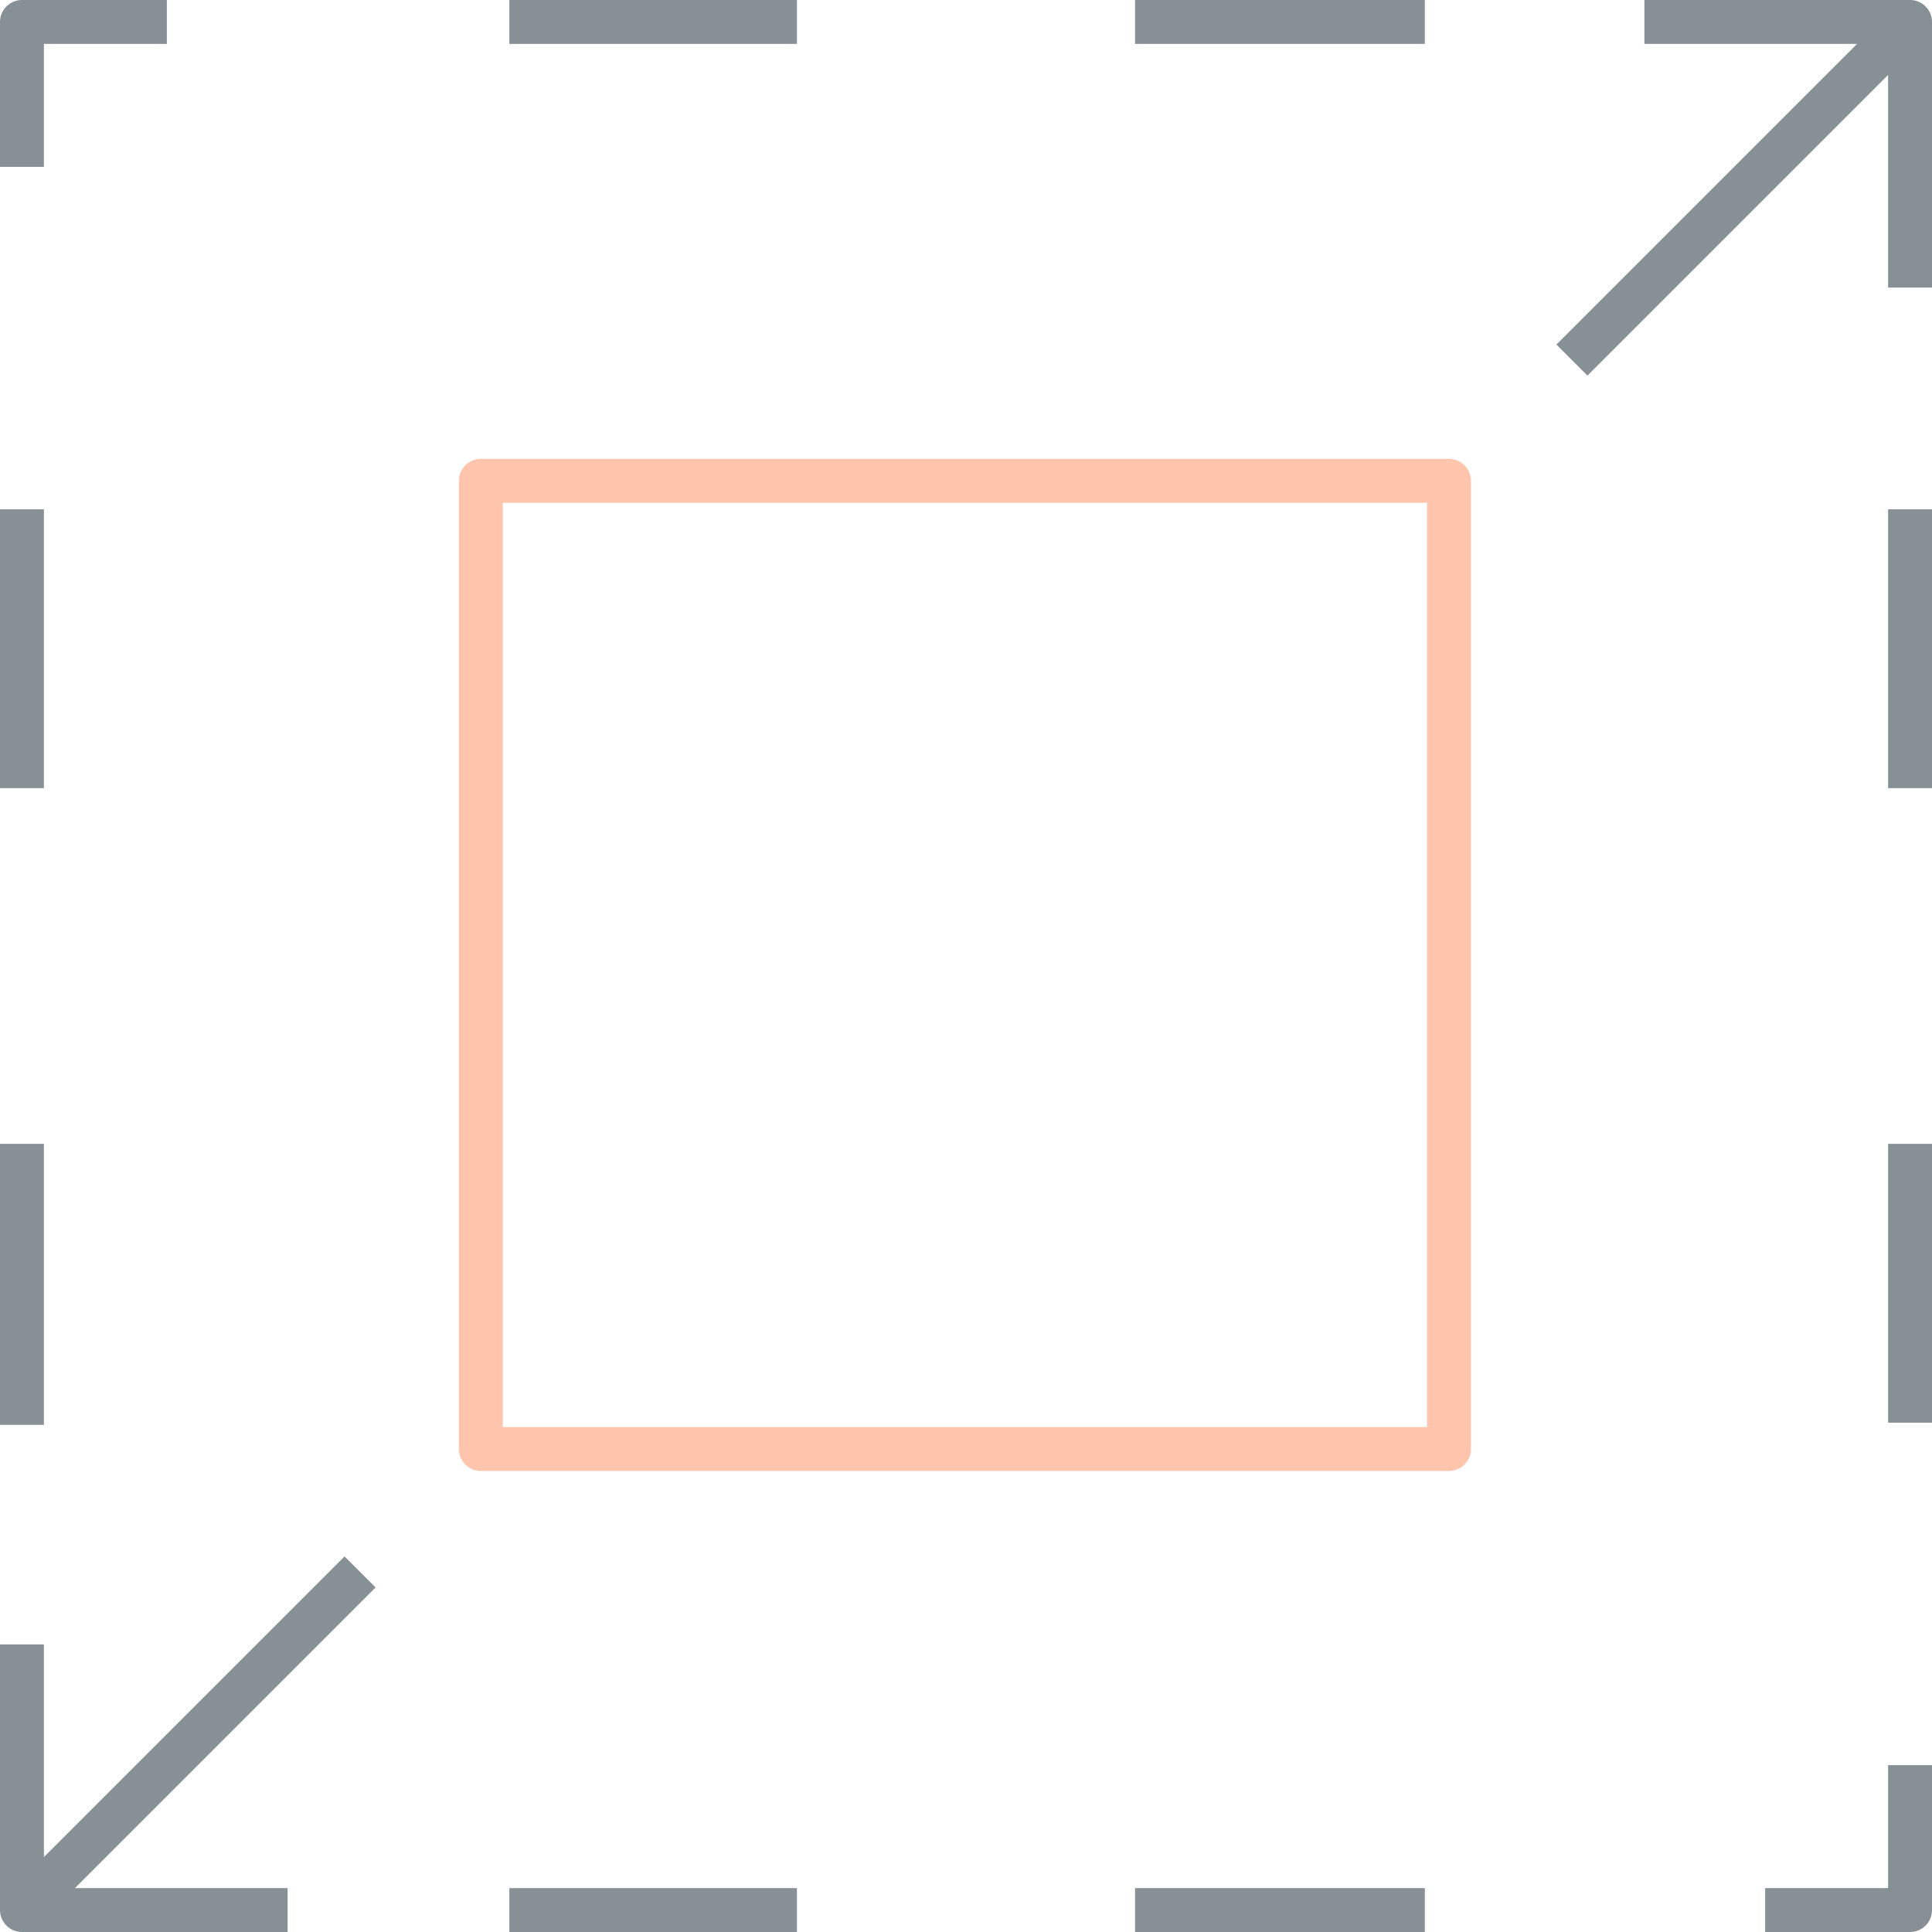
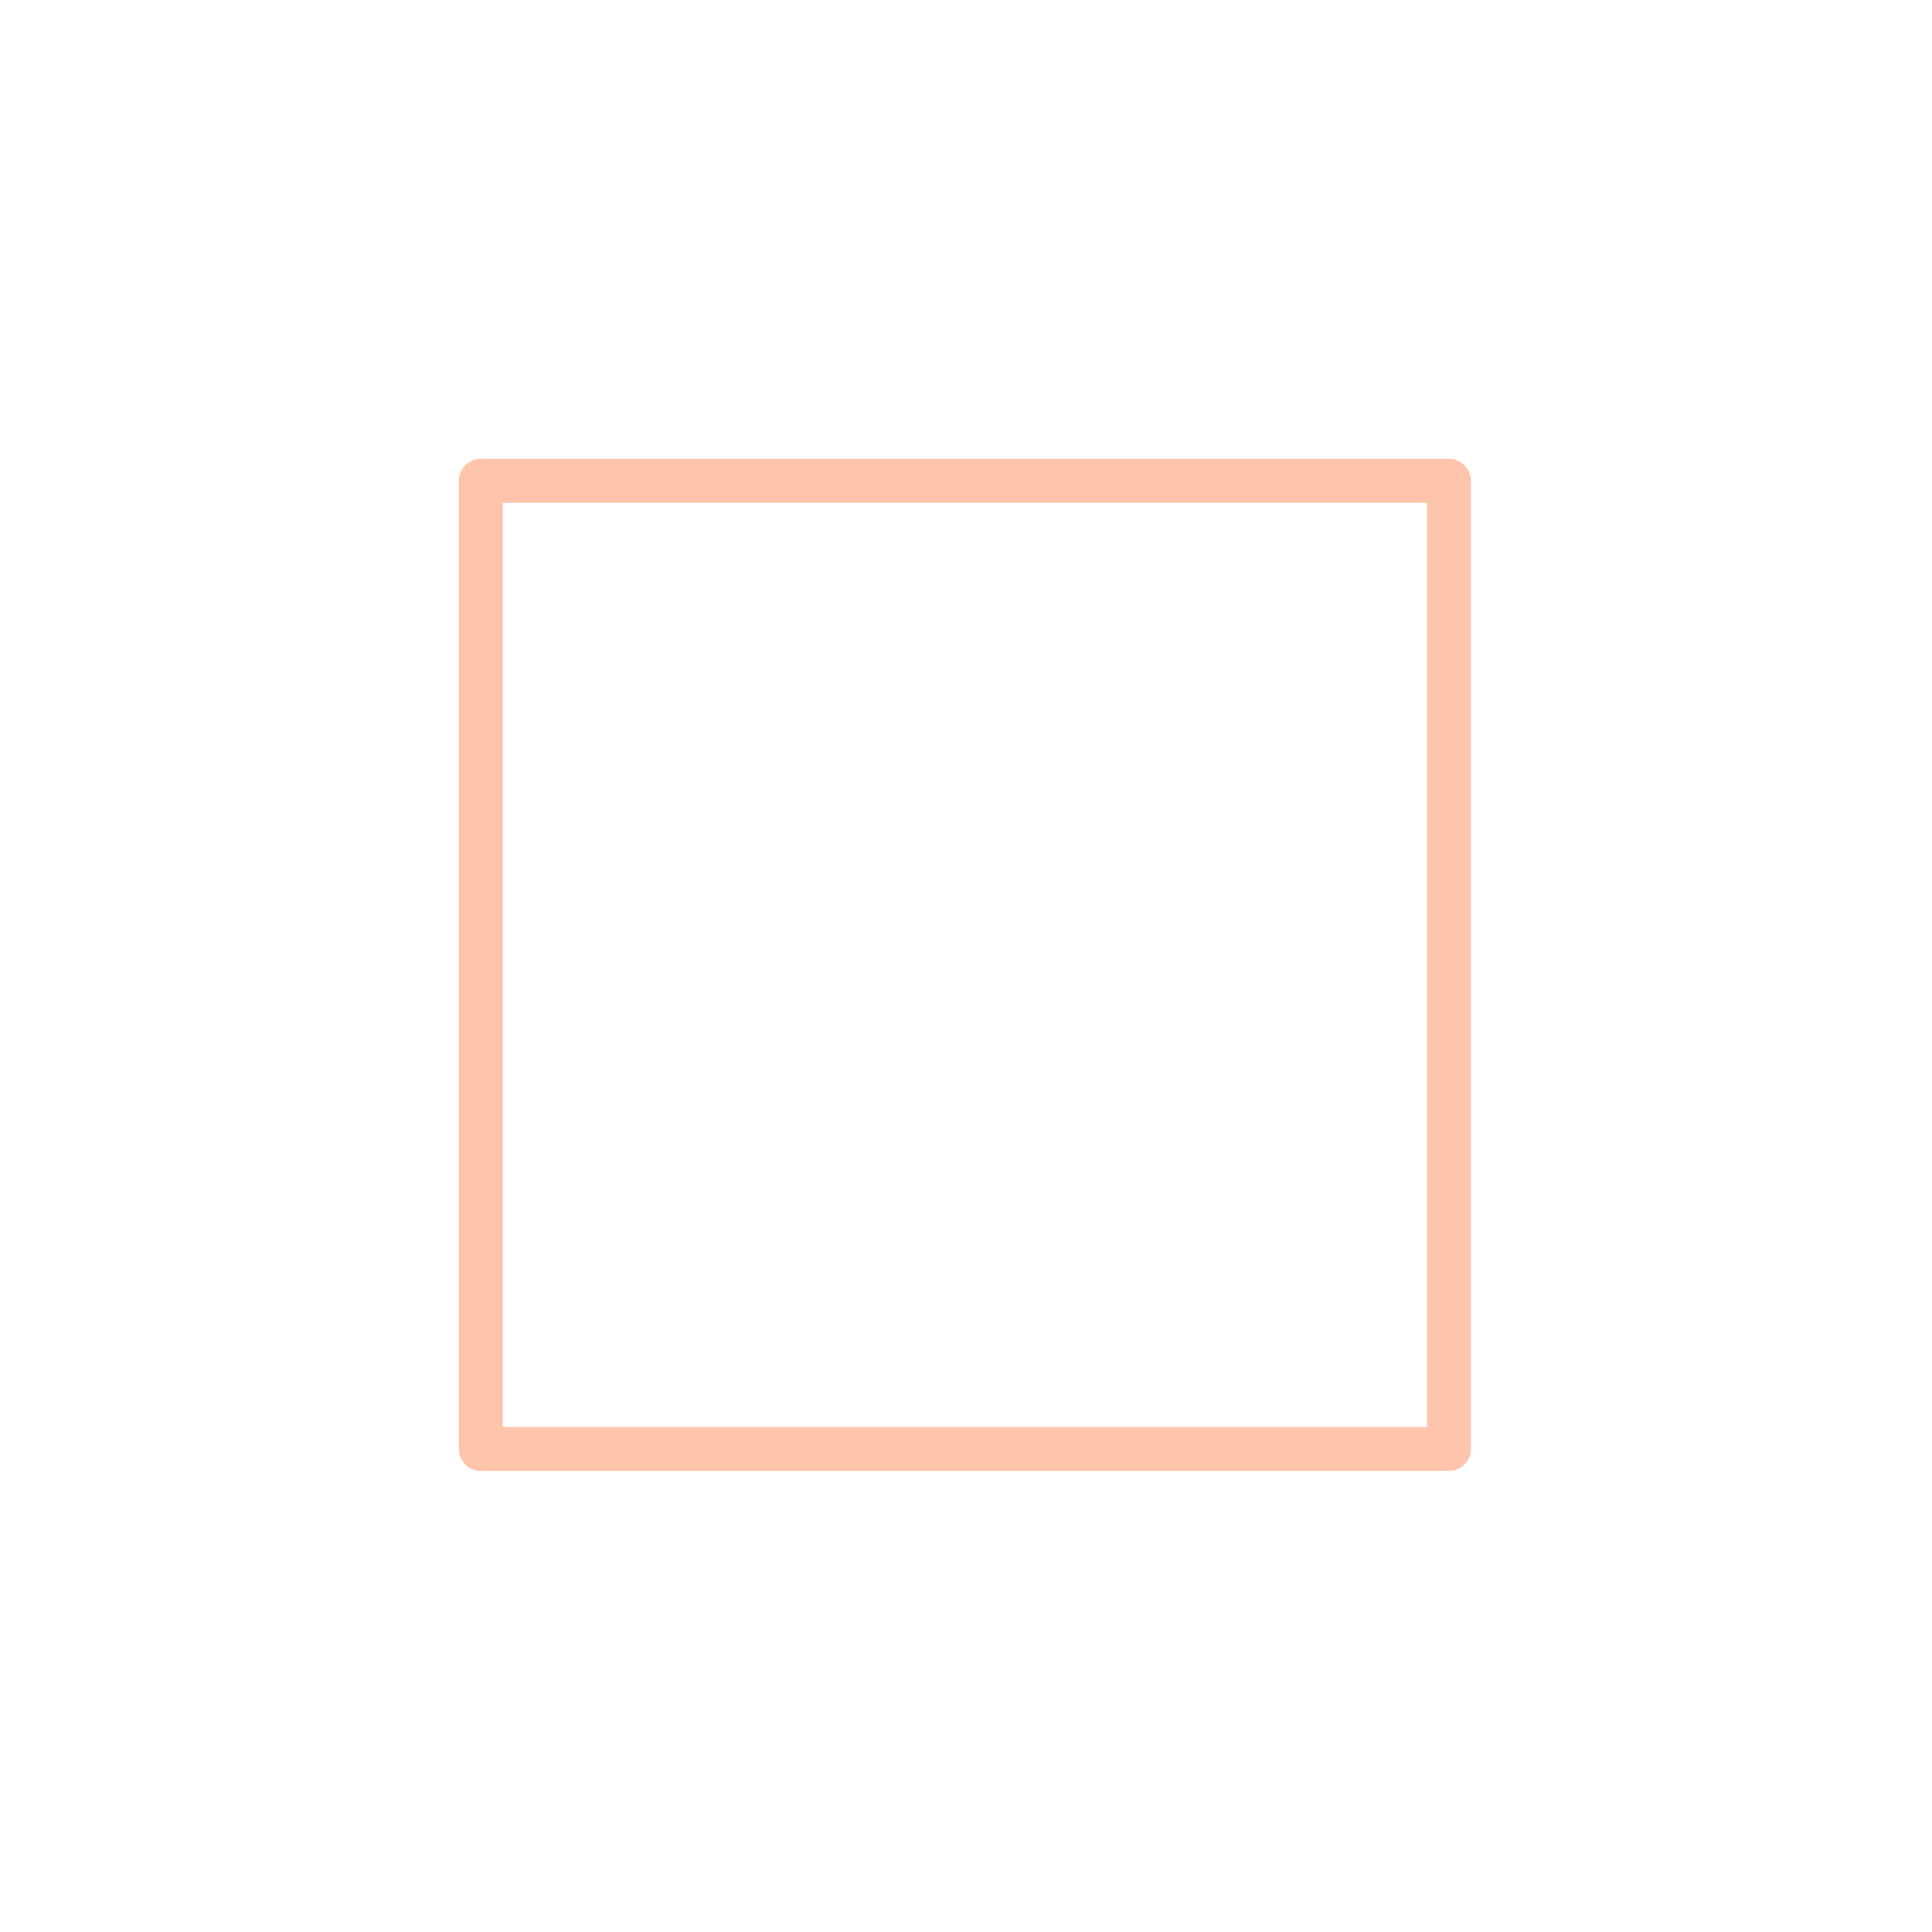
<svg xmlns="http://www.w3.org/2000/svg" id="icon-innovation" width="88" height="88" viewBox="0 0 88 88">
  <defs>
    <clipPath id="clip-path">
-       <path id="Rectangle_11239" fill="none" d="M0 0H88V88H0z" />
+       <path id="Rectangle_11239" fill="none" d="M0 0V88H0z" />
    </clipPath>
    <style>
            .cls-3{fill:none;stroke:#869095;stroke-linejoin:round;stroke-width:2px}
        </style>
  </defs>
  <g id="icon-innovation-2" transform="translate(44 44)">
    <g id="Group_6138" transform="translate(-44 -44)">
      <g id="Group_6137" clip-path="url(#clip-path)">
-         <path id="Line_1226" d="M14.8 0L0 14.8" class="cls-3" transform="translate(1.6 71.6)" />
        <path id="Line_1227" d="M15.4 0L0 15.4" class="cls-3" transform="translate(71.6 1)" />
        <path id="Path_9089" d="M87 80.4V87h-6.6" class="cls-3" />
        <path id="Path_9090" d="M64.9 87H51.7m-28.5 0h13.1" class="cls-3" />
        <path id="Path_9091" d="M1 52.1v12.8m0-41.7v12.7" class="cls-3" />
        <path id="Path_9092" d="M7.6 1H1v6.6" class="cls-3" />
        <path id="Path_9093" d="M51.7 1h13.2M23.2 1h13.1" class="cls-3" />
        <path id="Line_1228" d="M0 0L0 12.7" class="cls-3" transform="translate(87 52.1)" />
        <path id="Line_1229" d="M0 0L0 12.7" class="cls-3" transform="translate(87 23.2)" />
-         <path id="Path_9094" d="M74.9 1H87v12.1" class="cls-3" />
        <path id="Path_9095" d="M13.1 87H1V74.9" class="cls-3" />
      </g>
      <path id="Rectangle_11240" fill="none" stroke="#ffc5ac" stroke-linejoin="round" stroke-width="2px" d="M0 0H44.1V44.1H0z" transform="translate(21.9 21.9)" />
    </g>
  </g>
</svg>